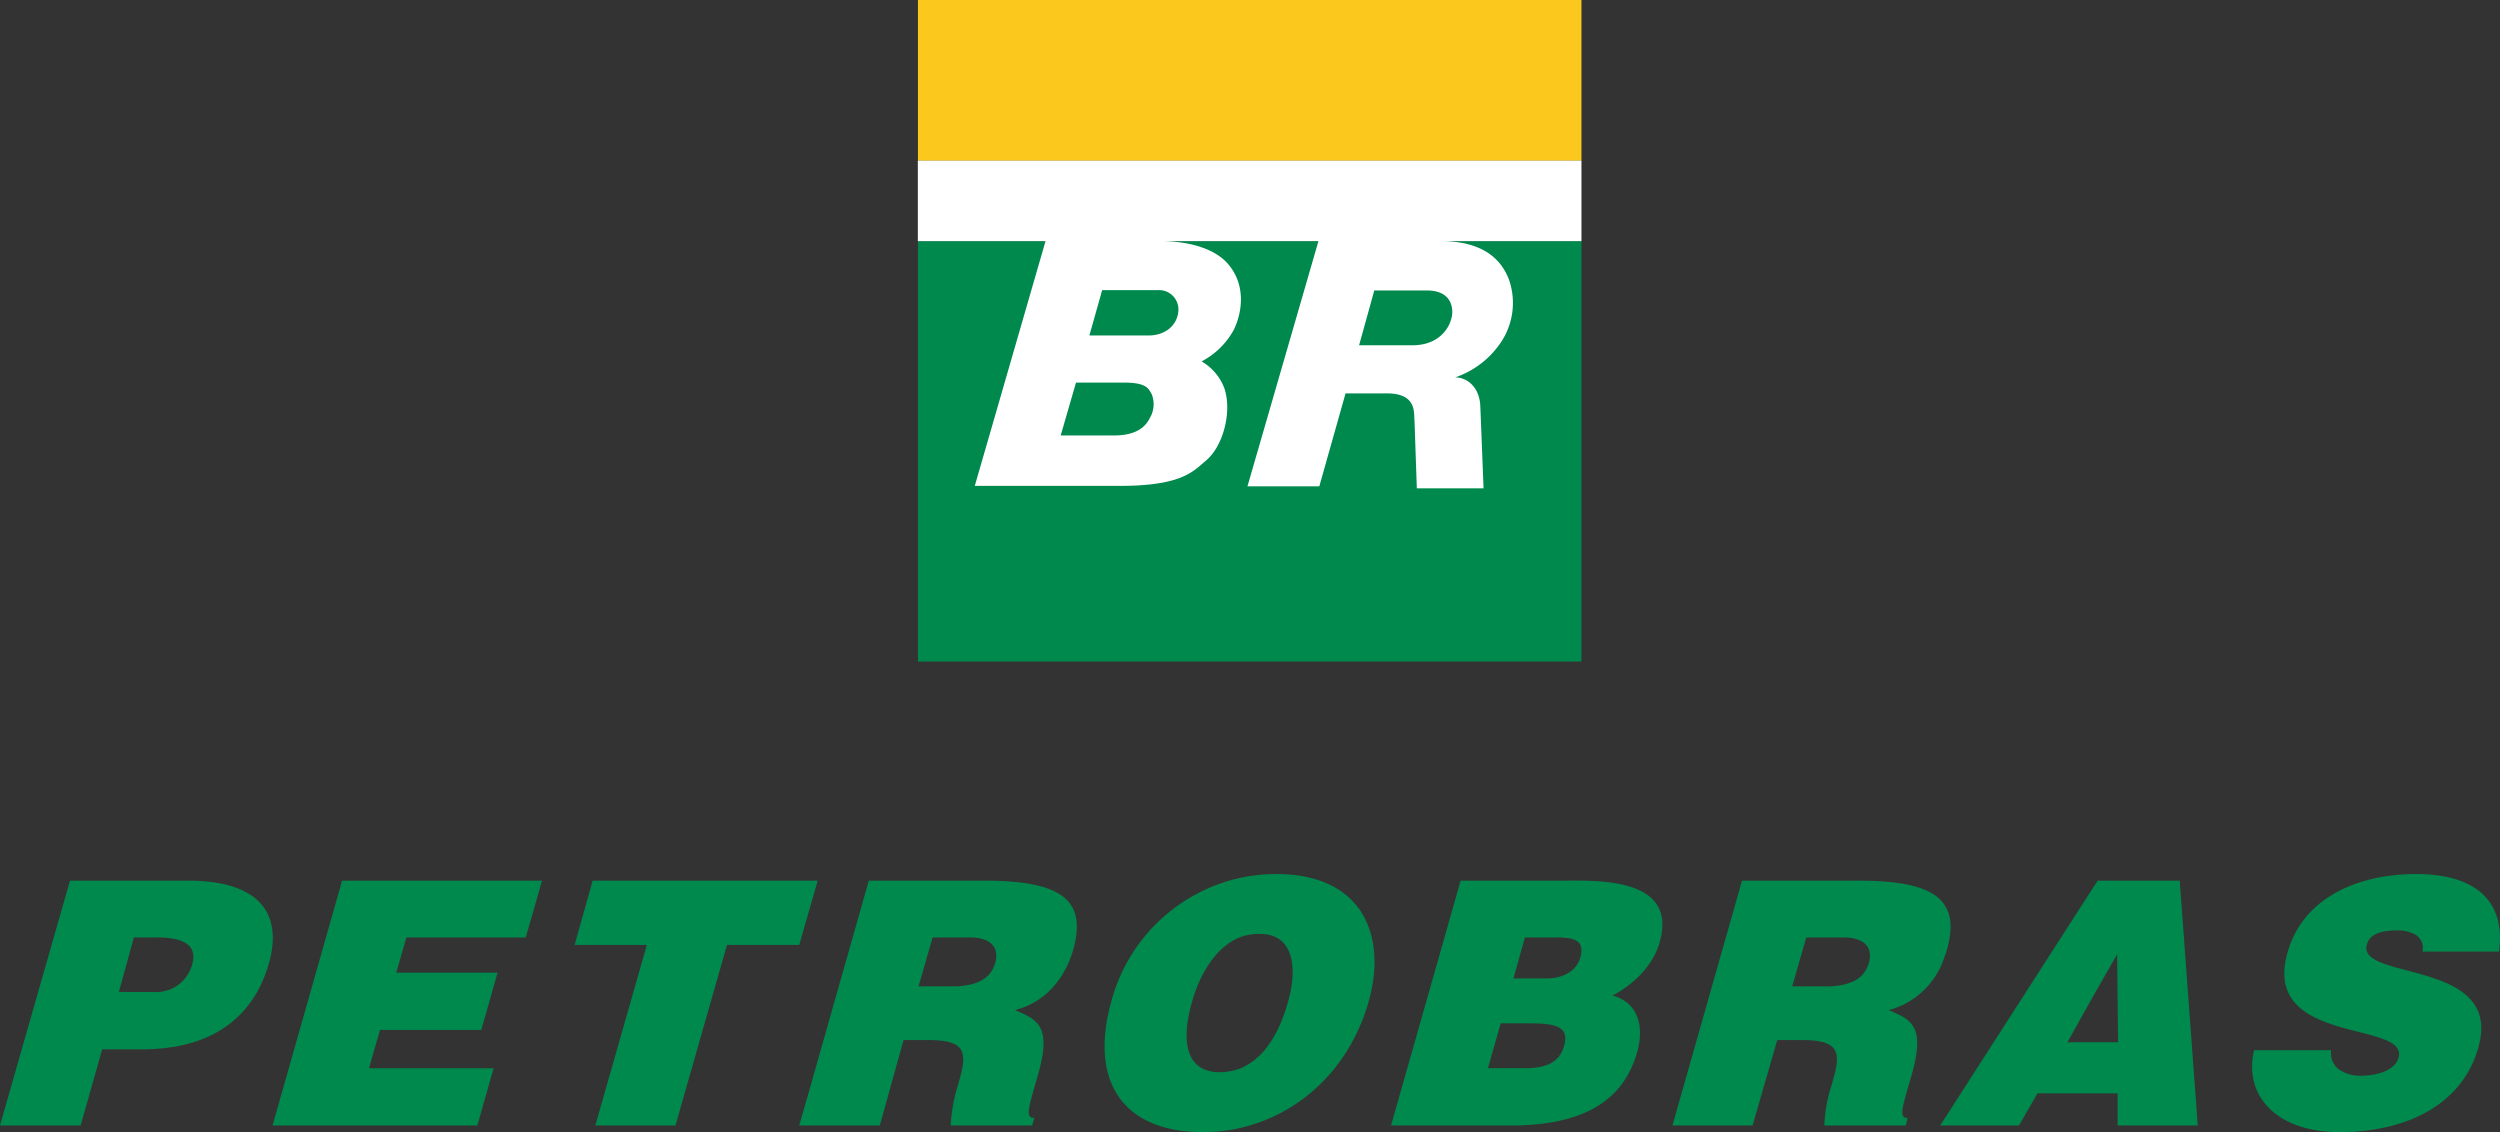
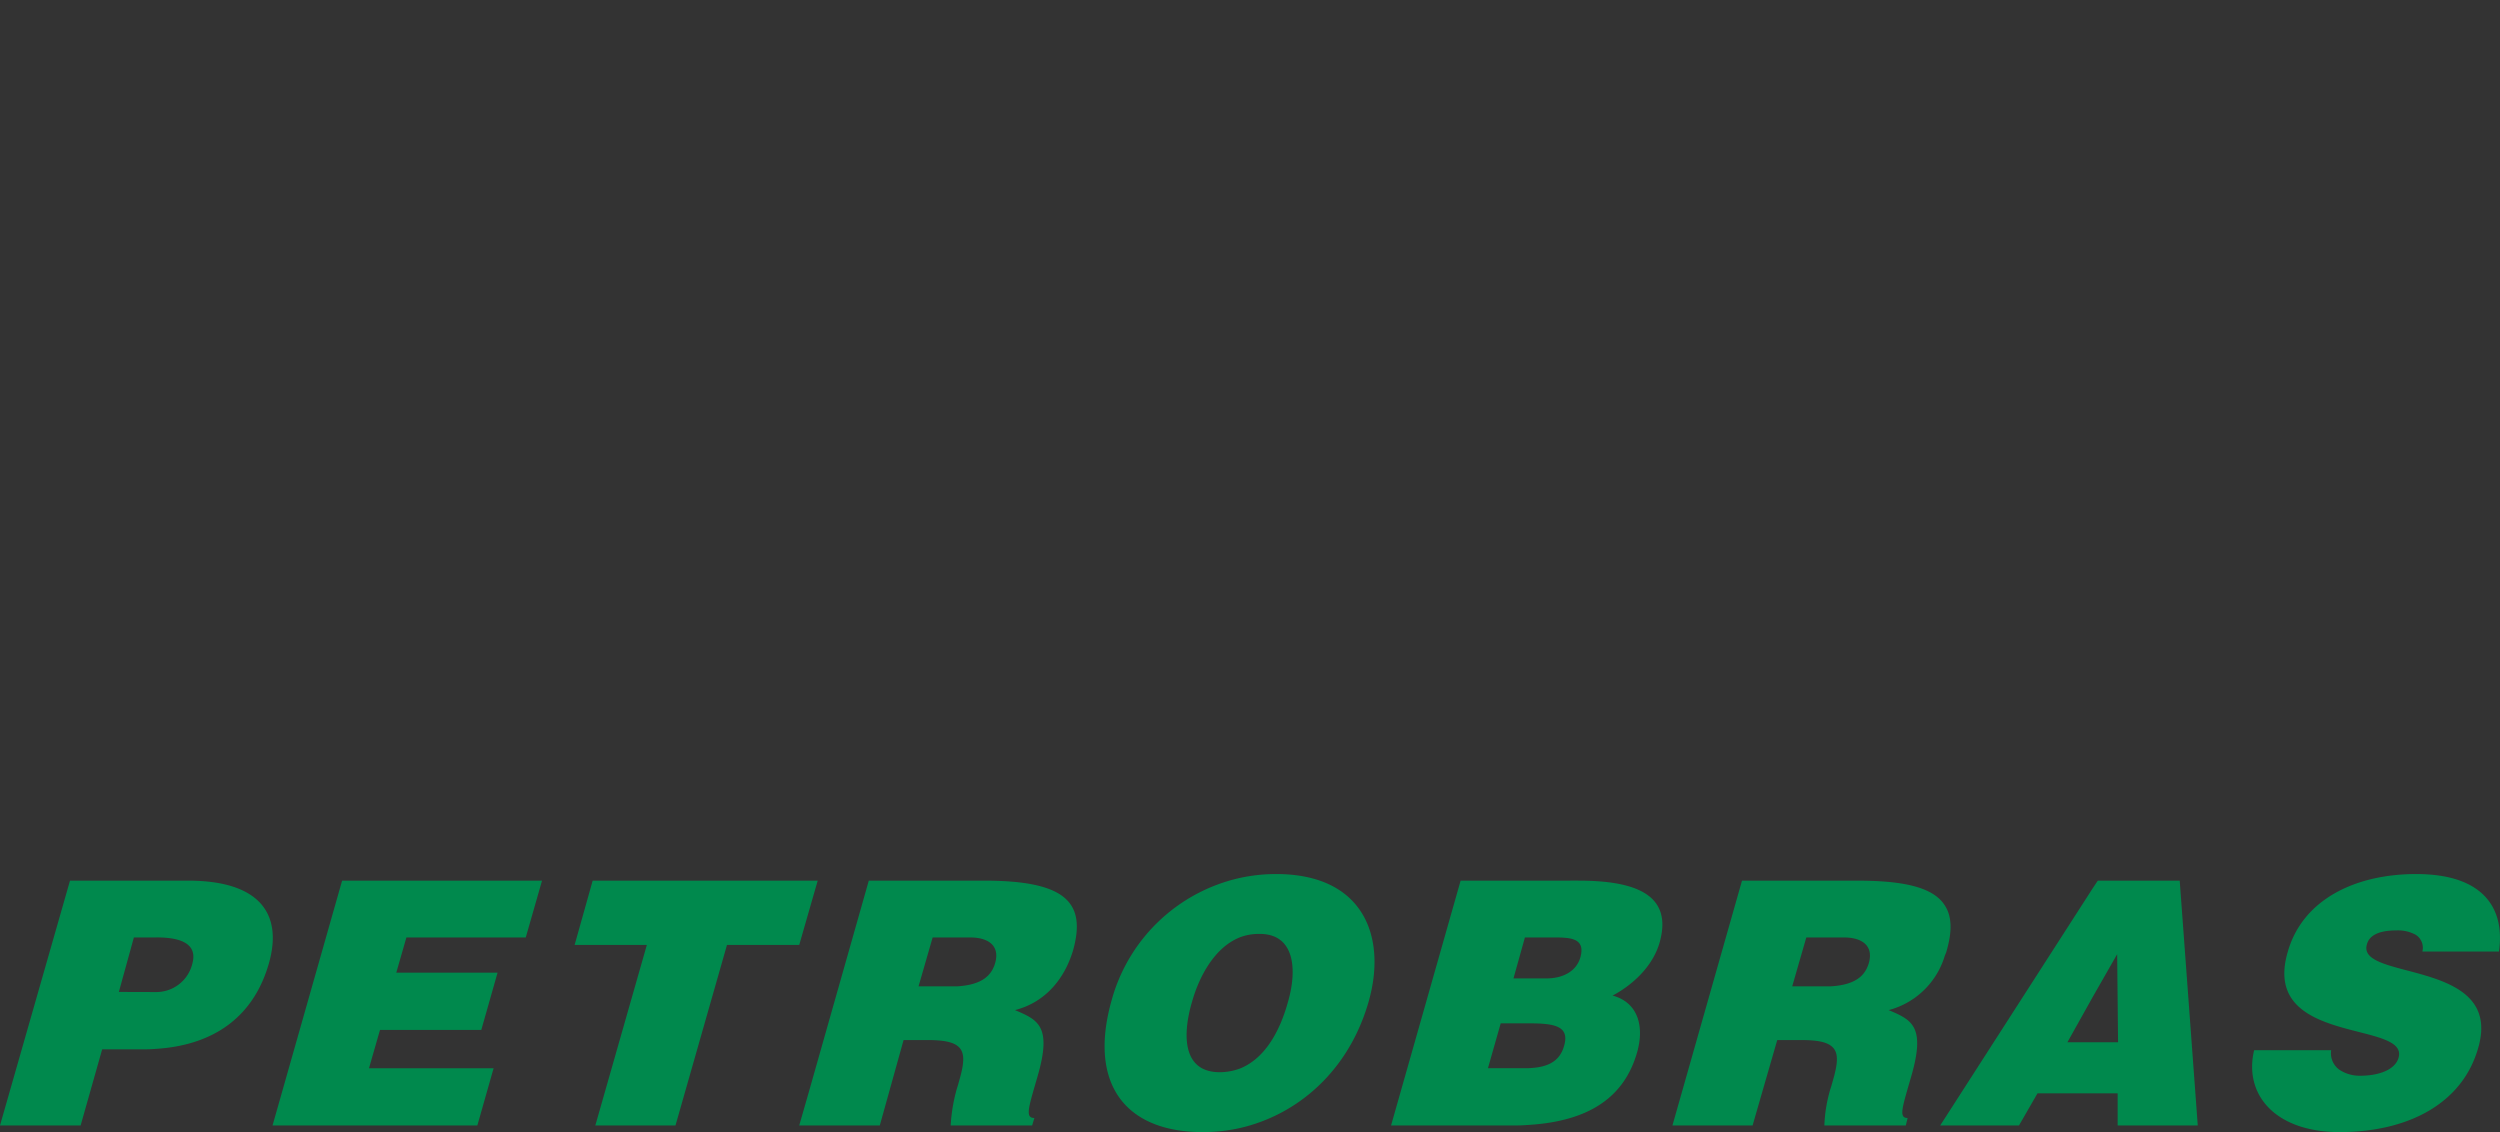
<svg xmlns="http://www.w3.org/2000/svg" width="384.058" height="173.914" viewBox="0 0 384.058 173.914">
  <rect x="0" y="0" width="384.058" height="173.914" fill="#333333" stroke="none" />
  <g id="Group_186" data-name="Group 186" transform="translate(2768 -718.755)">
    <path id="path18" d="M299.8-97.007l1.421-4.937H266.65l-2.773,9.877h11.095l-7.915,27.737H279.37l7.913-27.737h11.1Zm22.867,11.3c3.179-.2,5.14-1.218,5.817-3.585.744-2.639-1.013-3.924-3.855-3.924h-5.752l-2.165,7.509h5.955Zm0,15.492c.068-.2.135-.406.2-.677.879-2.977,1.084-4.736-.2-5.682-.813-.608-2.233-.879-4.535-.879h-3.719L310.757-64.33H298.379L299.8-69.27l9.269-32.674H326.79c12.584,0,15.695,3.383,13.667,10.689-1.287,4.329-4.2,7.982-8.931,9.2,3.517,1.488,5.683,2.435,3.517,10.011-1.42,4.937-2.028,6.563-.54,6.563l-.34,1.15H321.649a25.855,25.855,0,0,1,1.016-5.885Zm43.361-32.133a25.979,25.979,0,0,1,5.616-.609c13.463,0,17.048,9.673,14.207,19.617-3.044,10.622-10.892,17.387-19.823,19.415a26.07,26.07,0,0,1-5.68.609c-11.773,0-17.591-7.306-14-20.16A26.4,26.4,0,0,1,366.026-102.349Zm0,29.292c3.655-1.421,6.091-5.345,7.443-10.284,1.488-5.14.948-10.553-4.533-10.418a7.985,7.985,0,0,0-2.909.542c-3.855,1.556-6.221,6.02-7.3,9.877-1.423,4.8-1.625,10.824,4.26,10.824A8.98,8.98,0,0,0,366.026-73.057Zm44.109-6.968c3.855,0,6.7.2,5.749,3.45-.744,2.706-2.976,3.383-5.749,3.449h-5.953l1.963-6.9h3.991Zm0-13.193h4.057c2.64,0,5.007.069,4.195,3.044-.608,2.166-2.705,3.248-5.207,3.248h-5.075l1.757-6.292Zm0,28.819c8.523-.474,14.816-3.518,16.98-11.231,1.149-4.125,0-7.644-3.788-8.658,2.84-1.489,6.156-4.329,7.239-8.186,2.1-7.509-4.06-9.471-12.516-9.471H399.987L389.3-64.331h18.4c.813,0,1.623,0,2.436-.068Zm46.744-21.31c3.18-.2,5.143-1.218,5.82-3.585.741-2.639-1.016-3.924-3.856-3.924h-5.752l-2.165,7.509h5.953Zm17.521-4.8a3.225,3.225,0,0,0,.272-.744c.811-2.841.811-5.142-.272-6.833-1.623-2.638-5.749-3.856-13.395-3.856H443.215L432.526-64.331h12.313l3.788-13.123h3.723c2.3,0,3.719.27,4.529.879,1.287.946,1.084,2.706.2,5.682-.068.271-.136.474-.2.677a22.386,22.386,0,0,0-1.013,5.885H468.38l.271-1.15c-1.42,0-.812-1.625.609-6.563,2.164-7.577,0-8.523-3.517-10.011a12.271,12.271,0,0,0,8.657-8.456Zm85.1-.542c.947-6.562-2.3-11.906-12.717-11.906-9.473,0-17.523,3.99-19.755,12.04C522.905-76.575,545.7-80.5,544.08-74.748c-.475,1.759-2.841,2.773-5.887,2.773a5.591,5.591,0,0,1-3.247-.946,3.1,3.1,0,0,1-1.217-2.977H521.891c-1.624,6.764,3.18,12.582,13.124,12.582,10.351,0,18.875-4.261,21.311-12.988,3.924-13.666-18.741-10.215-17.117-15.831.339-1.352,1.76-2.164,4.533-2.164a5.7,5.7,0,0,1,2.976.677,2.357,2.357,0,0,1,1.016,2.57Zm-62.44-9.674.811-1.218h12.584l2.773,37.614H500.92V-69.27H488.608l-2.843,4.939H473.656l.744-1.15Zm0,23.609h3.923l-.136-13.529-3.787,6.629-3.857,6.9ZM199.55-93.217h-3.381l-2.308,8.371,5.683.017v0a5.7,5.7,0,0,0,5.615-4.4c.948-3.517-2.841-3.992-5.48-3.992Zm0,17.116h0a20.155,20.155,0,0,1-2.029.068H191.3l-3.313,11.7H175.6l10.756-37.612h13.185v0h4.94c10.821,0,14.609,4.937,12.445,12.651C214.765-81.651,209.151-76.712,199.55-76.1Zm49.377,11.771H217.47l10.689-37.614h30.712l-2.5,8.727H238.035l-1.556,5.411h15.56l-2.5,8.8H233.977l-1.692,5.884H251.43l-2.5,8.8" transform="translate(-2943.602 955.986)" fill="#00894d" fill-rule="evenodd" />
    <g id="Group_185" data-name="Group 185" transform="translate(279.418 158)">
-       <path id="path16" d="M37.6-114.534H139.53v-24.7H37.6v24.7" transform="translate(-2944 699.986)" fill="#fbc81e" fill-rule="evenodd" />
-       <path id="path18-2" data-name="path18" d="M37.6-37.6H139.53v-64.587H37.6Z" transform="translate(-2944 699.986)" fill="#00894d" fill-rule="evenodd" />
-       <path id="path20" d="M65.9-94.658h8.5a2.984,2.984,0,0,1,3.218,2.87c0,2.408-1.92,4.094-4.583,4.094h-9.1Zm-4.019,14.2h7.347c3.6,0,3.8.977,4.3,1.814a4.2,4.2,0,0,1-.075,3.193c-.43.761-1.154,3.117-5.757,3.117H59.529ZM107.7-94.613h8.028c3.807,0,3.958,2.588,3.958,3.325,0,1.719-1.514,5.1-6.134,5.1h-8.181s2.284-8.219,2.329-8.426Zm31.832-7.576v-12.36H37.582v12.36H57.2l-10.869,37.6H68.58c9.639,0,11.319-2.251,13.275-3.892,2.613-2.193,4.014-7.407,2.84-11.035a8,8,0,0,0-3.522-4.194,11.926,11.926,0,0,0,4.98-4.913c1.117-2.323,1.984-6.533-.8-9.918-2.311-2.815-6.8-3.59-10.055-3.646H99.125L88.219-64.515H99.257L103.291-78.8H109.6c4.583,0,4.167,2.853,4.28,4.081l.36,10.505,10.251,0s-.462-11.789-.5-12.652c-.137-3.028-2.143-4.392-3.854-4.392a13.785,13.785,0,0,0,7.275-5.78,10.867,10.867,0,0,0,1-9.194c-1.887-5.054-6.75-5.894-10.148-5.954h21.273" transform="translate(-2944 699.986)" fill="#fff" fill-rule="evenodd" />
-     </g>
+       </g>
  </g>
</svg>